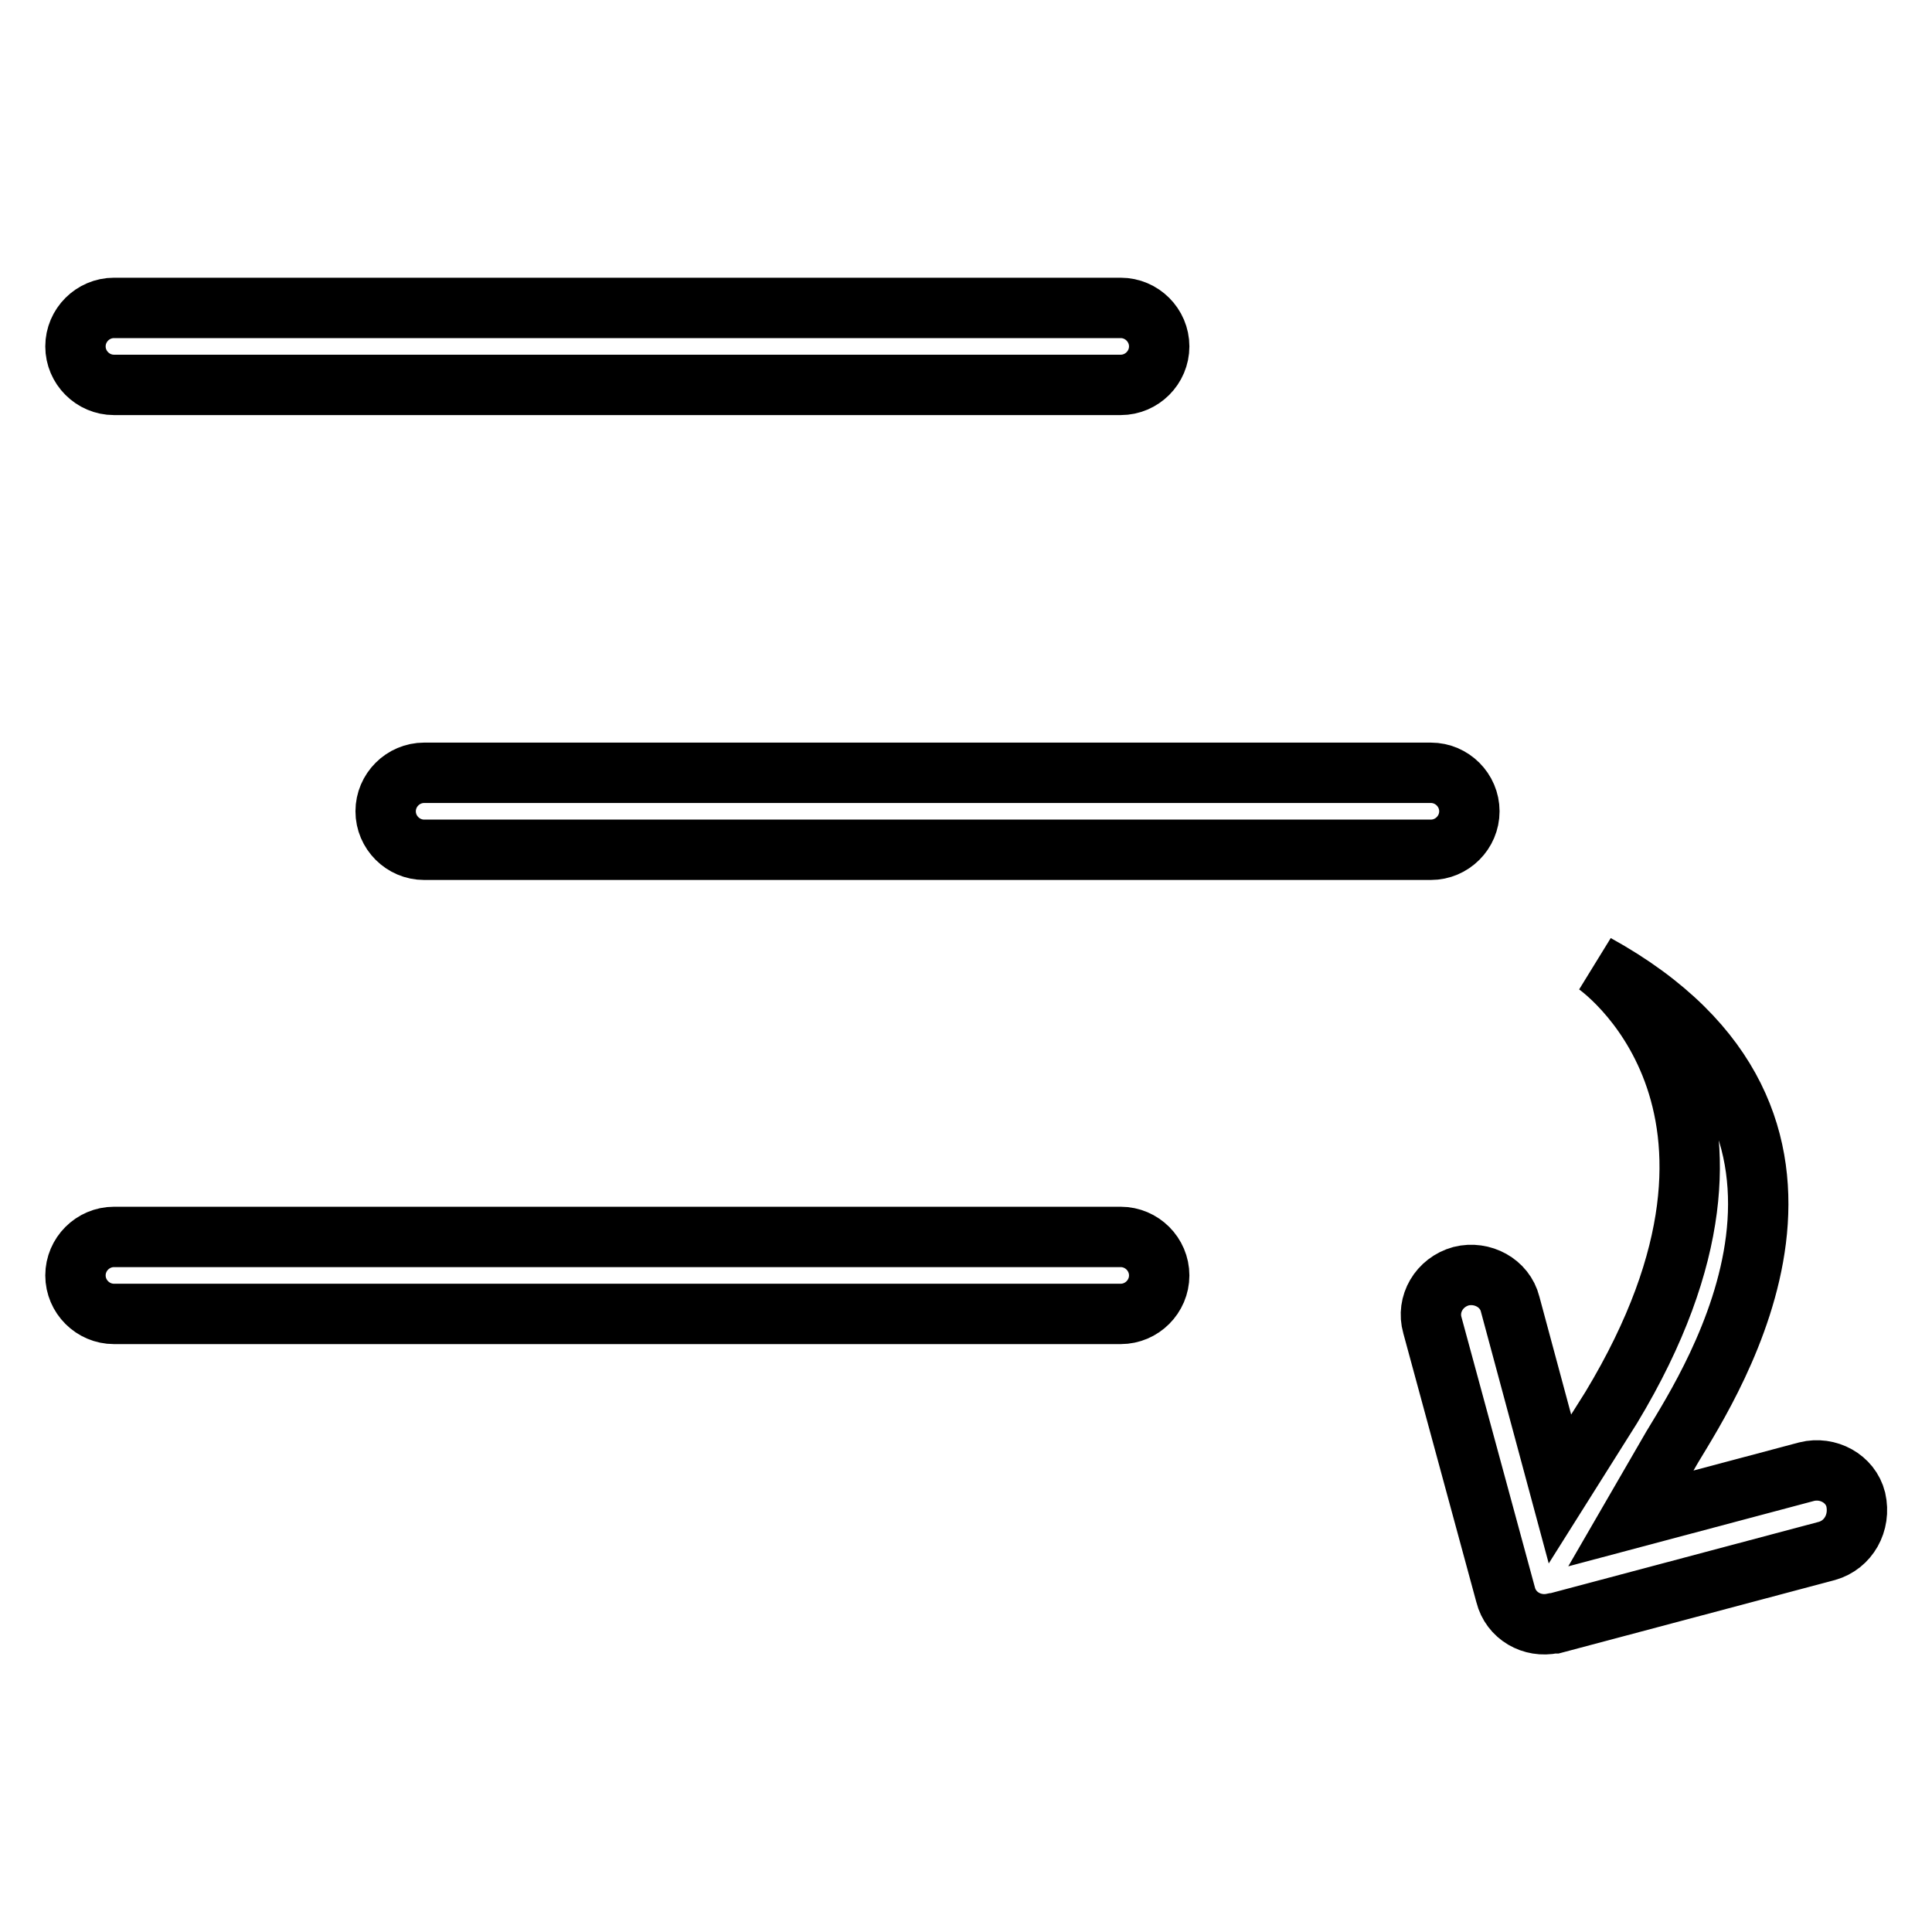
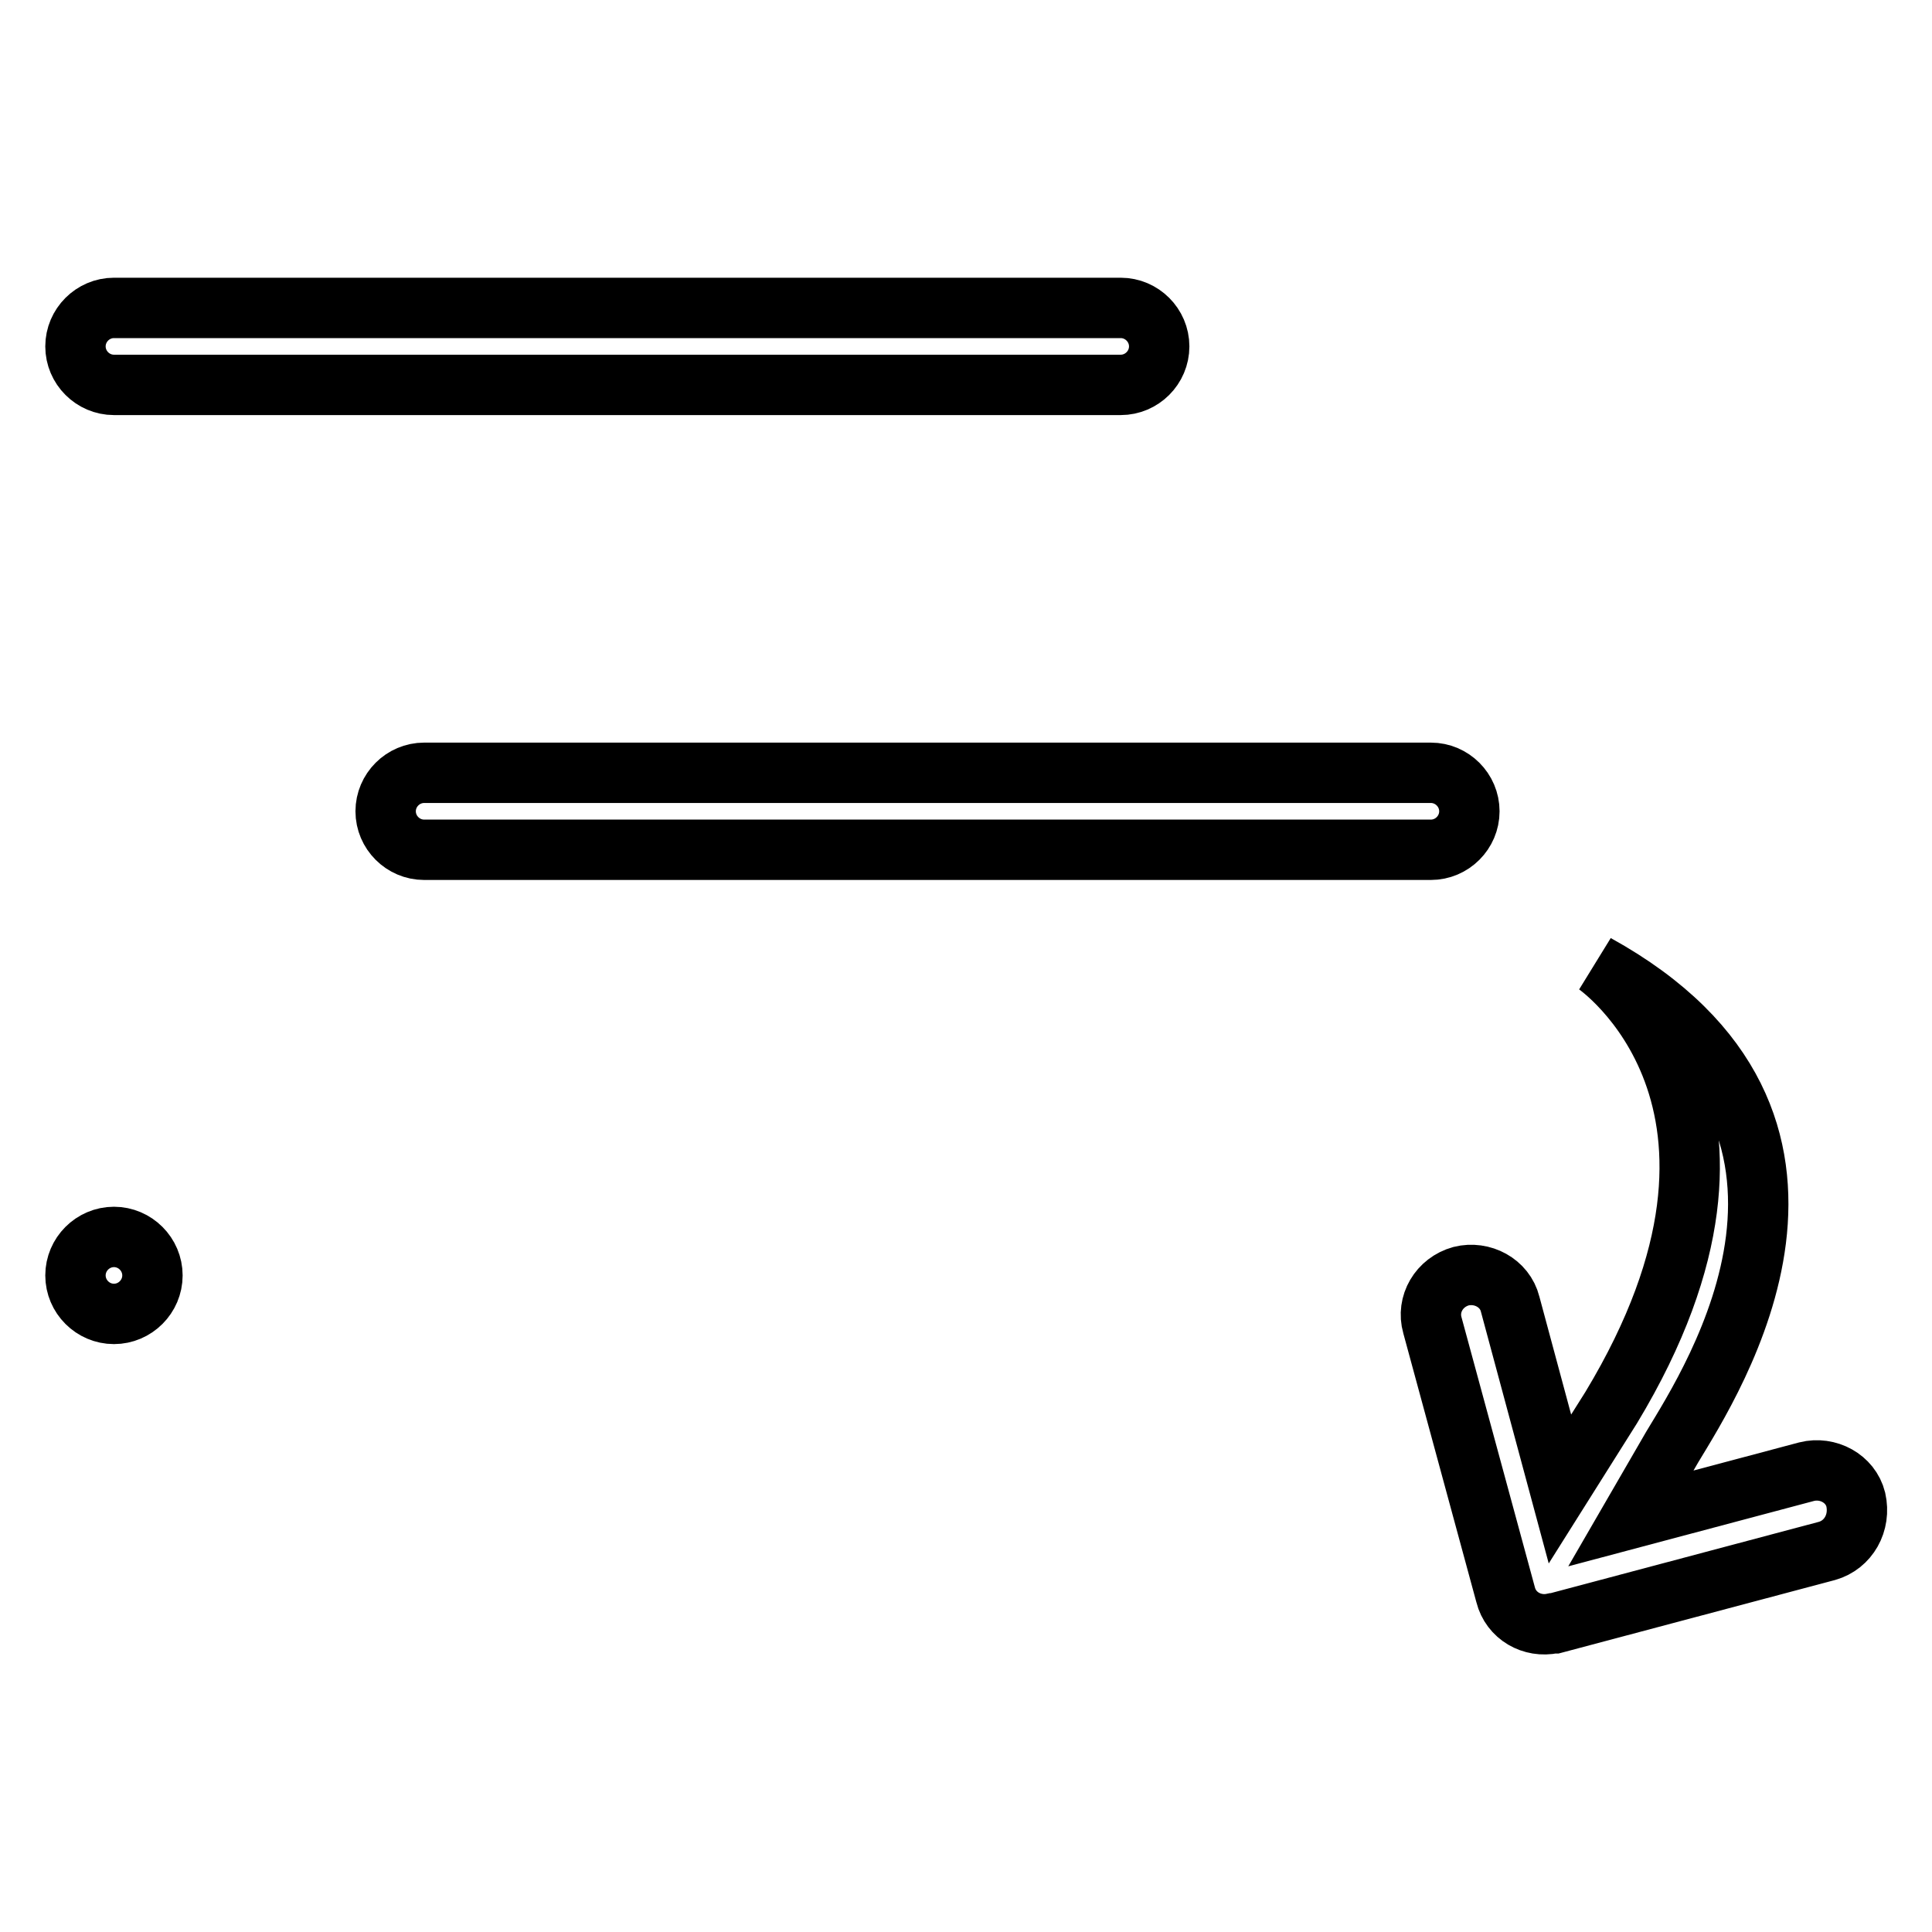
<svg xmlns="http://www.w3.org/2000/svg" version="1.1" x="0px" y="0px" viewBox="0 0 256 256" enable-background="new 0 0 256 256" xml:space="preserve">
  <g>
    <g>
-       <path stroke-width="8" fill-opacity="0" stroke="#000000" d="M242.1,205.5l-36.1,9.6c-0.1,0-0.1,0-0.2,0c-2.8,0.6-5.6-1-6.3-3.8l-9.7-35.7c-0.8-2.8,0.9-5.7,3.8-6.5c2.8-0.7,5.8,0.9,6.5,3.7l6.6,24.5l6.8-10.8c24.5-40.6-2-58.7-2-58.7c37.7,20.8,15.4,55.1,10.1,63.9l-5.5,9.5l23.3-6.2c2.8-0.7,5.8,0.9,6.5,3.7C246.6,201.8,244.9,204.7,242.1,205.5z M189.6,112.6H56.2c-2.8,0-5.1-2.3-5.1-5.1c0-2.8,2.3-5.1,5.1-5.1h133.4c2.8,0,5.1,2.3,5.1,5.1C194.7,110.3,192.4,112.6,189.6,112.6z M148.5,51H15.1c-2.8,0-5.1-2.3-5.1-5.1s2.3-5.1,5.1-5.1h133.4c2.8,0,5.1,2.3,5.1,5.1C153.6,48.7,151.3,51,148.5,51z M15.1,163.9h133.4c2.8,0,5.1,2.3,5.1,5.1c0,2.8-2.3,5.1-5.1,5.1H15.1c-2.8,0-5.1-2.3-5.1-5.1C10,166.2,12.3,163.9,15.1,163.9z" />
+       <path stroke-width="8" fill-opacity="0" stroke="#000000" d="M242.1,205.5l-36.1,9.6c-0.1,0-0.1,0-0.2,0c-2.8,0.6-5.6-1-6.3-3.8l-9.7-35.7c-0.8-2.8,0.9-5.7,3.8-6.5c2.8-0.7,5.8,0.9,6.5,3.7l6.6,24.5l6.8-10.8c24.5-40.6-2-58.7-2-58.7c37.7,20.8,15.4,55.1,10.1,63.9l-5.5,9.5l23.3-6.2c2.8-0.7,5.8,0.9,6.5,3.7C246.6,201.8,244.9,204.7,242.1,205.5z M189.6,112.6H56.2c-2.8,0-5.1-2.3-5.1-5.1c0-2.8,2.3-5.1,5.1-5.1h133.4c2.8,0,5.1,2.3,5.1,5.1C194.7,110.3,192.4,112.6,189.6,112.6z M148.5,51H15.1c-2.8,0-5.1-2.3-5.1-5.1s2.3-5.1,5.1-5.1h133.4c2.8,0,5.1,2.3,5.1,5.1C153.6,48.7,151.3,51,148.5,51z M15.1,163.9c2.8,0,5.1,2.3,5.1,5.1c0,2.8-2.3,5.1-5.1,5.1H15.1c-2.8,0-5.1-2.3-5.1-5.1C10,166.2,12.3,163.9,15.1,163.9z" />
    </g>
  </g>
</svg>